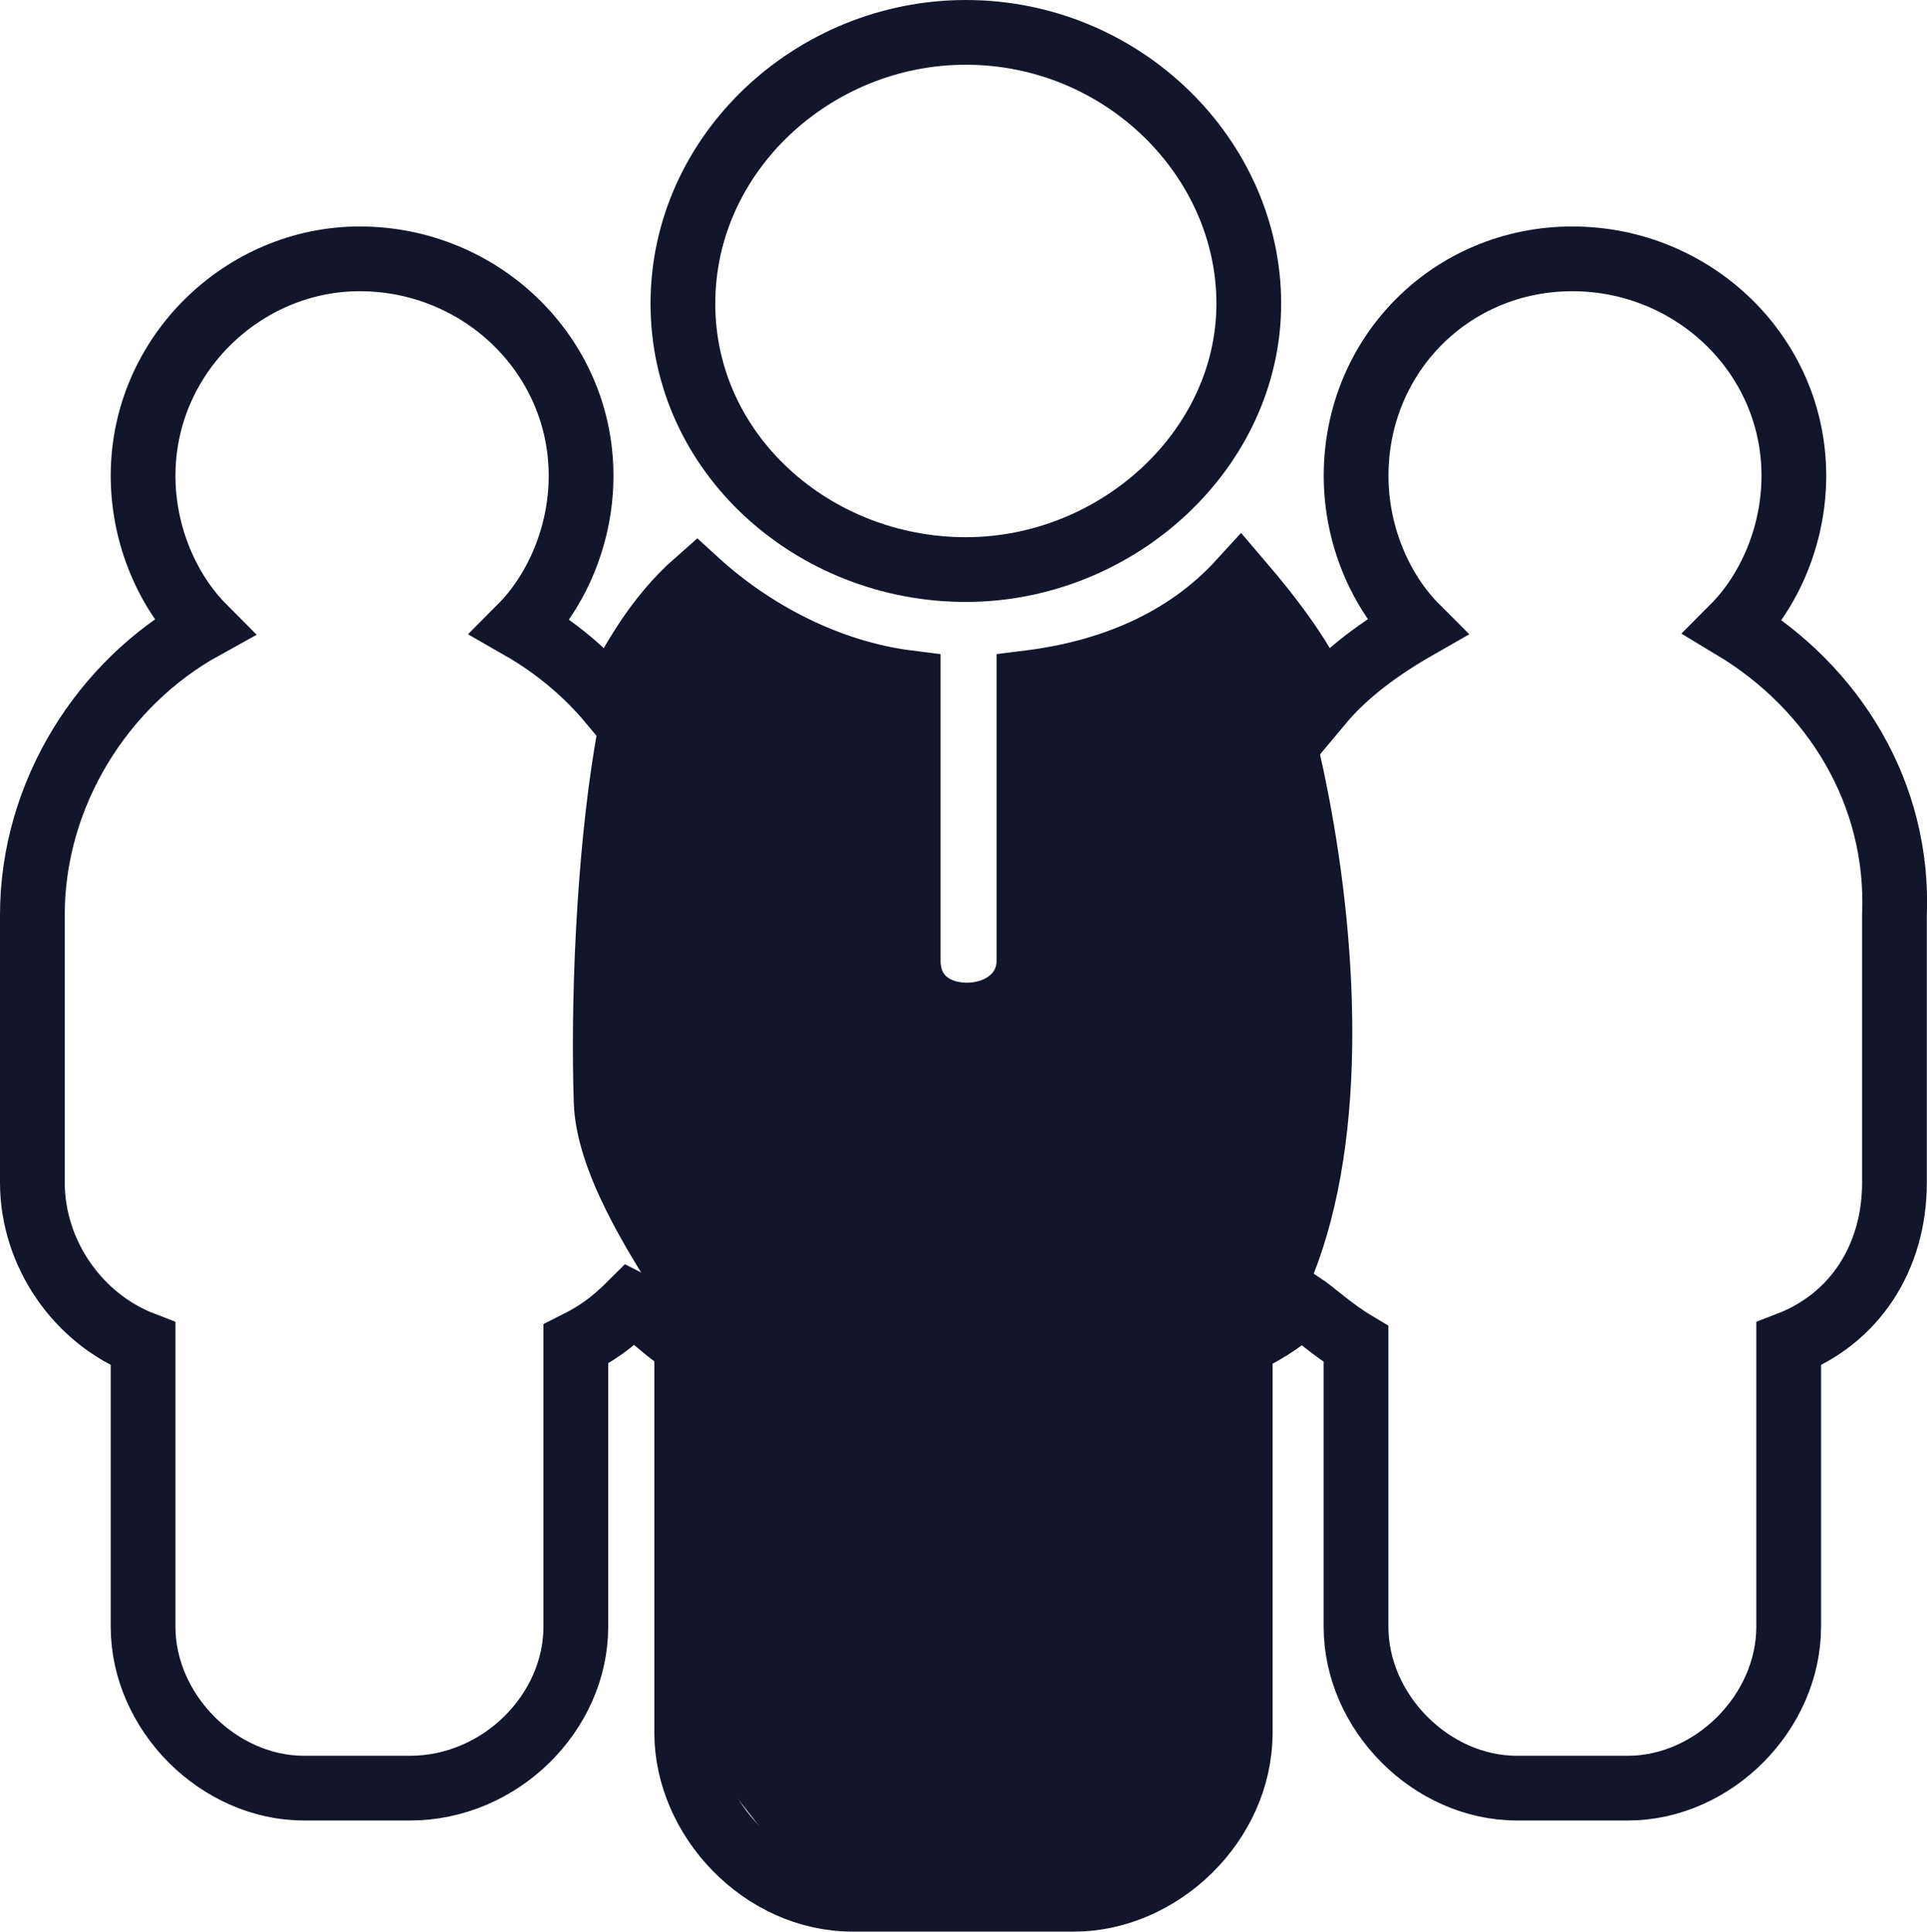
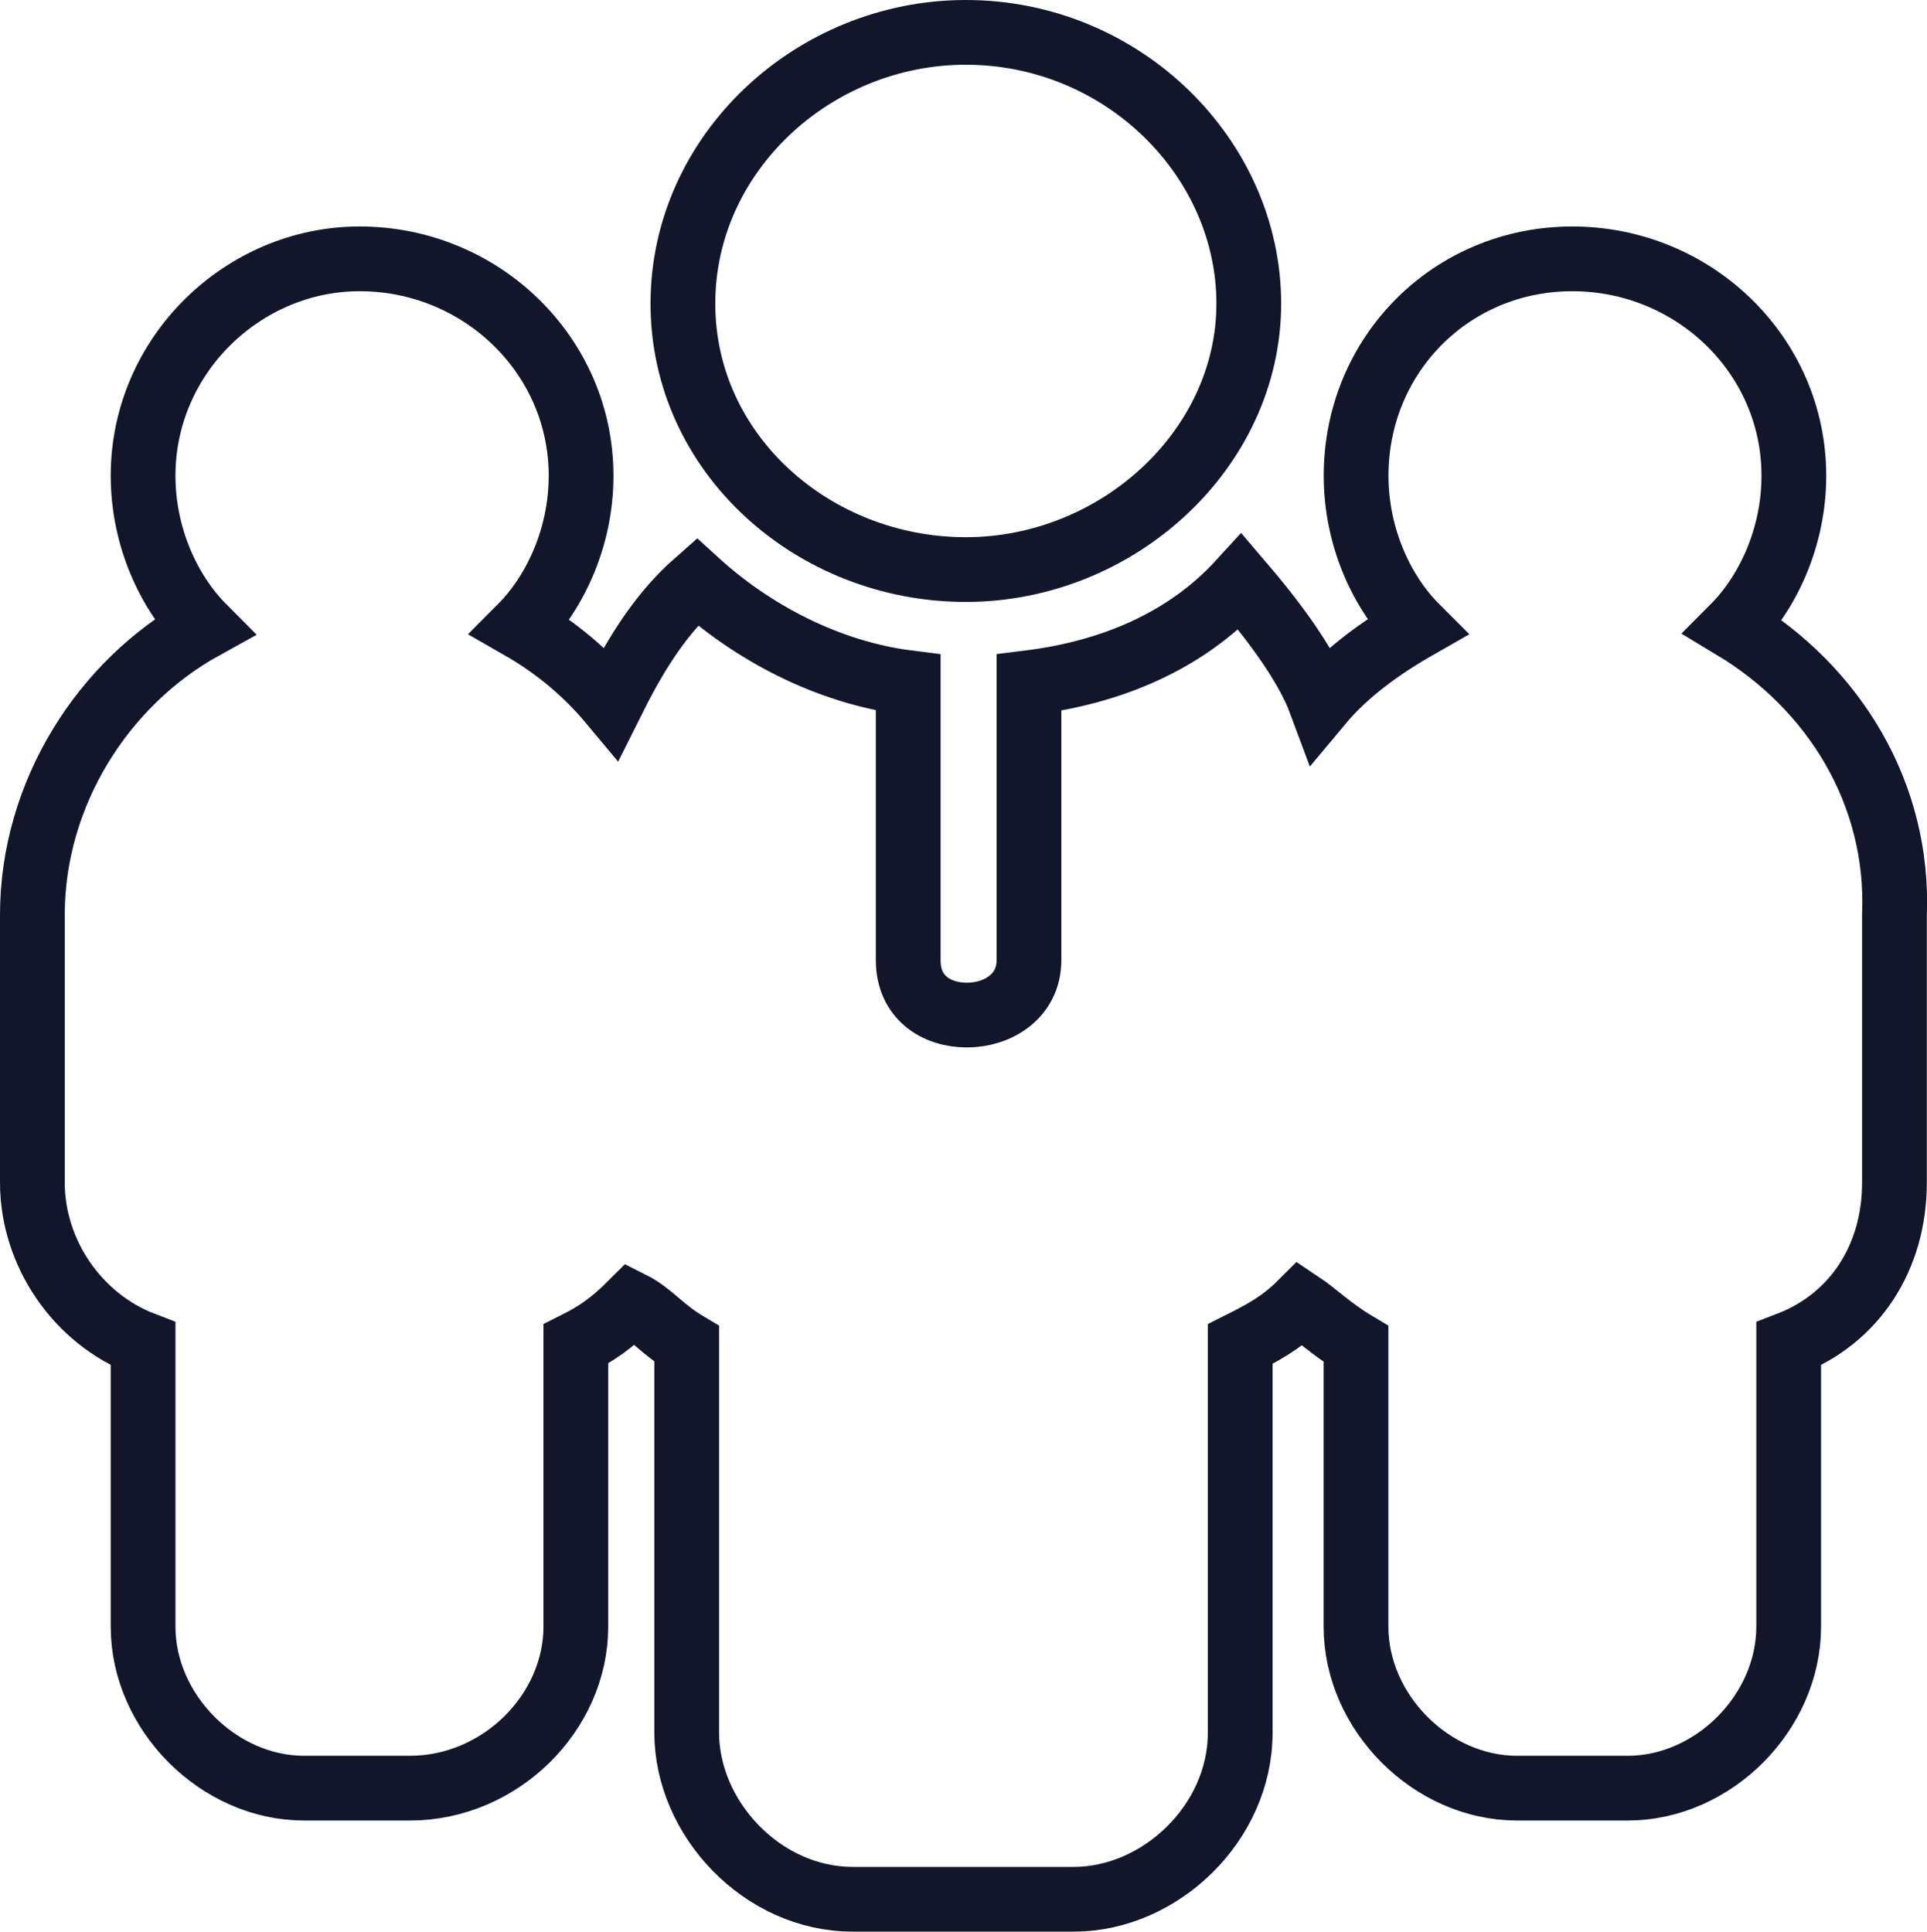
<svg xmlns="http://www.w3.org/2000/svg" id="uuid-5d15a4a8-f805-4915-b3d2-283769c38786" data-name="Layer_1" viewBox="0 0 238.1 238.72">
  <defs>
    <style>      .uuid-f50a34e8-b3ae-48c8-8bca-63989e5c77b1 {        fill: #11162b;      }      .uuid-f50a34e8-b3ae-48c8-8bca-63989e5c77b1, .uuid-25f7153b-6572-4c3e-9f0a-7a5a42775b6d {        fill-rule: evenodd;      }      .uuid-25f7153b-6572-4c3e-9f0a-7a5a42775b6d {        fill: none;        stroke: #11162b;        stroke-miterlimit: 10;        stroke-width: 8px;      }    </style>
  </defs>
  <path class="uuid-25f7153b-6572-4c3e-9f0a-7a5a42775b6d" d="M119.33,4c-18.76,0-34.95,14.89-34.95,33.52s16.19,32.87,34.95,32.87,34.97-14.89,34.97-32.87S138.74,4,119.33,4Z" />
  <path class="uuid-25f7153b-6572-4c3e-9f0a-7a5a42775b6d" d="M44.42,31.99c-14.31,0-26.74,11.84-26.74,26.81,0,7.48,3.12,14.35,7.46,18.71-12.43,6.87-21.14,20.59-21.14,35.56v33.07c0,8.73,5.59,16.85,13.68,19.96v34.93c0,10.61,9.34,19.96,19.89,19.96h13.07c11.19,0,20.51-9.35,20.51-19.96v-34.93c2.49-1.25,4.36-2.5,6.85-4.99,2.49,1.25,3.73,3.13,6.85,4.99v48.03c0,10.59,9.32,20.59,20.51,20.59h27.35c10.58,0,20.53-9.36,20.53-20.59v-48.03c2.49-1.25,4.97-2.5,7.46-4.99,1.88,1.25,3.73,3.13,6.85,4.99v34.93c0,10.61,9.32,19.96,19.89,19.96h13.68c10.58,0,19.89-9.35,19.89-19.96v-34.93c8.09-3.11,13.07-10.61,13.07-19.96v-33.07c.61-14.97-7.46-28.08-19.89-35.56,4.34-4.36,7.46-11.23,7.46-18.71,0-14.97-12.43-26.81-27.37-26.81s-26.72,11.84-26.72,26.81c0,7.48,3.1,14.35,7.46,18.71-4.36,2.49-8.7,5.62-11.82,9.36-1.85-4.99-6.22-10.61-9.95-14.97-6.83,7.48-16.16,11.23-26.11,12.47v34.31c0,4.44-3.87,6.77-7.66,6.77s-7.26-2.18-7.26-6.77v-34.31c-9.95-1.25-19.28-6.24-26.11-12.47-4.97,4.36-8.09,9.98-10.58,14.97-3.12-3.74-6.85-6.87-11.19-9.36,4.34-4.36,7.46-11.23,7.46-18.71,0-14.97-12.43-26.81-27.35-26.81Z" />
-   <path class="uuid-f50a34e8-b3ae-48c8-8bca-63989e5c77b1" d="M82.14,161.89c-4.57-7.13-10.95-17.07-11.24-25.54-.83-24.51,2.76-72.34,15.18-64.44,18.46,11.75,26.11,12.47,26.11,12.47v34.31s10.14,17.2,14.92,0,0-34.31,0-34.31c0,0,22.58-2.39,26.11-12.47,3.53-10.08,24.09,55.72,7.46,89.2l-7.46,4.99-1.76,58.64-18.76,9.98-33.07-1.52-14.79-19.07v-48.03l-2.7-4.21Z" />
</svg>